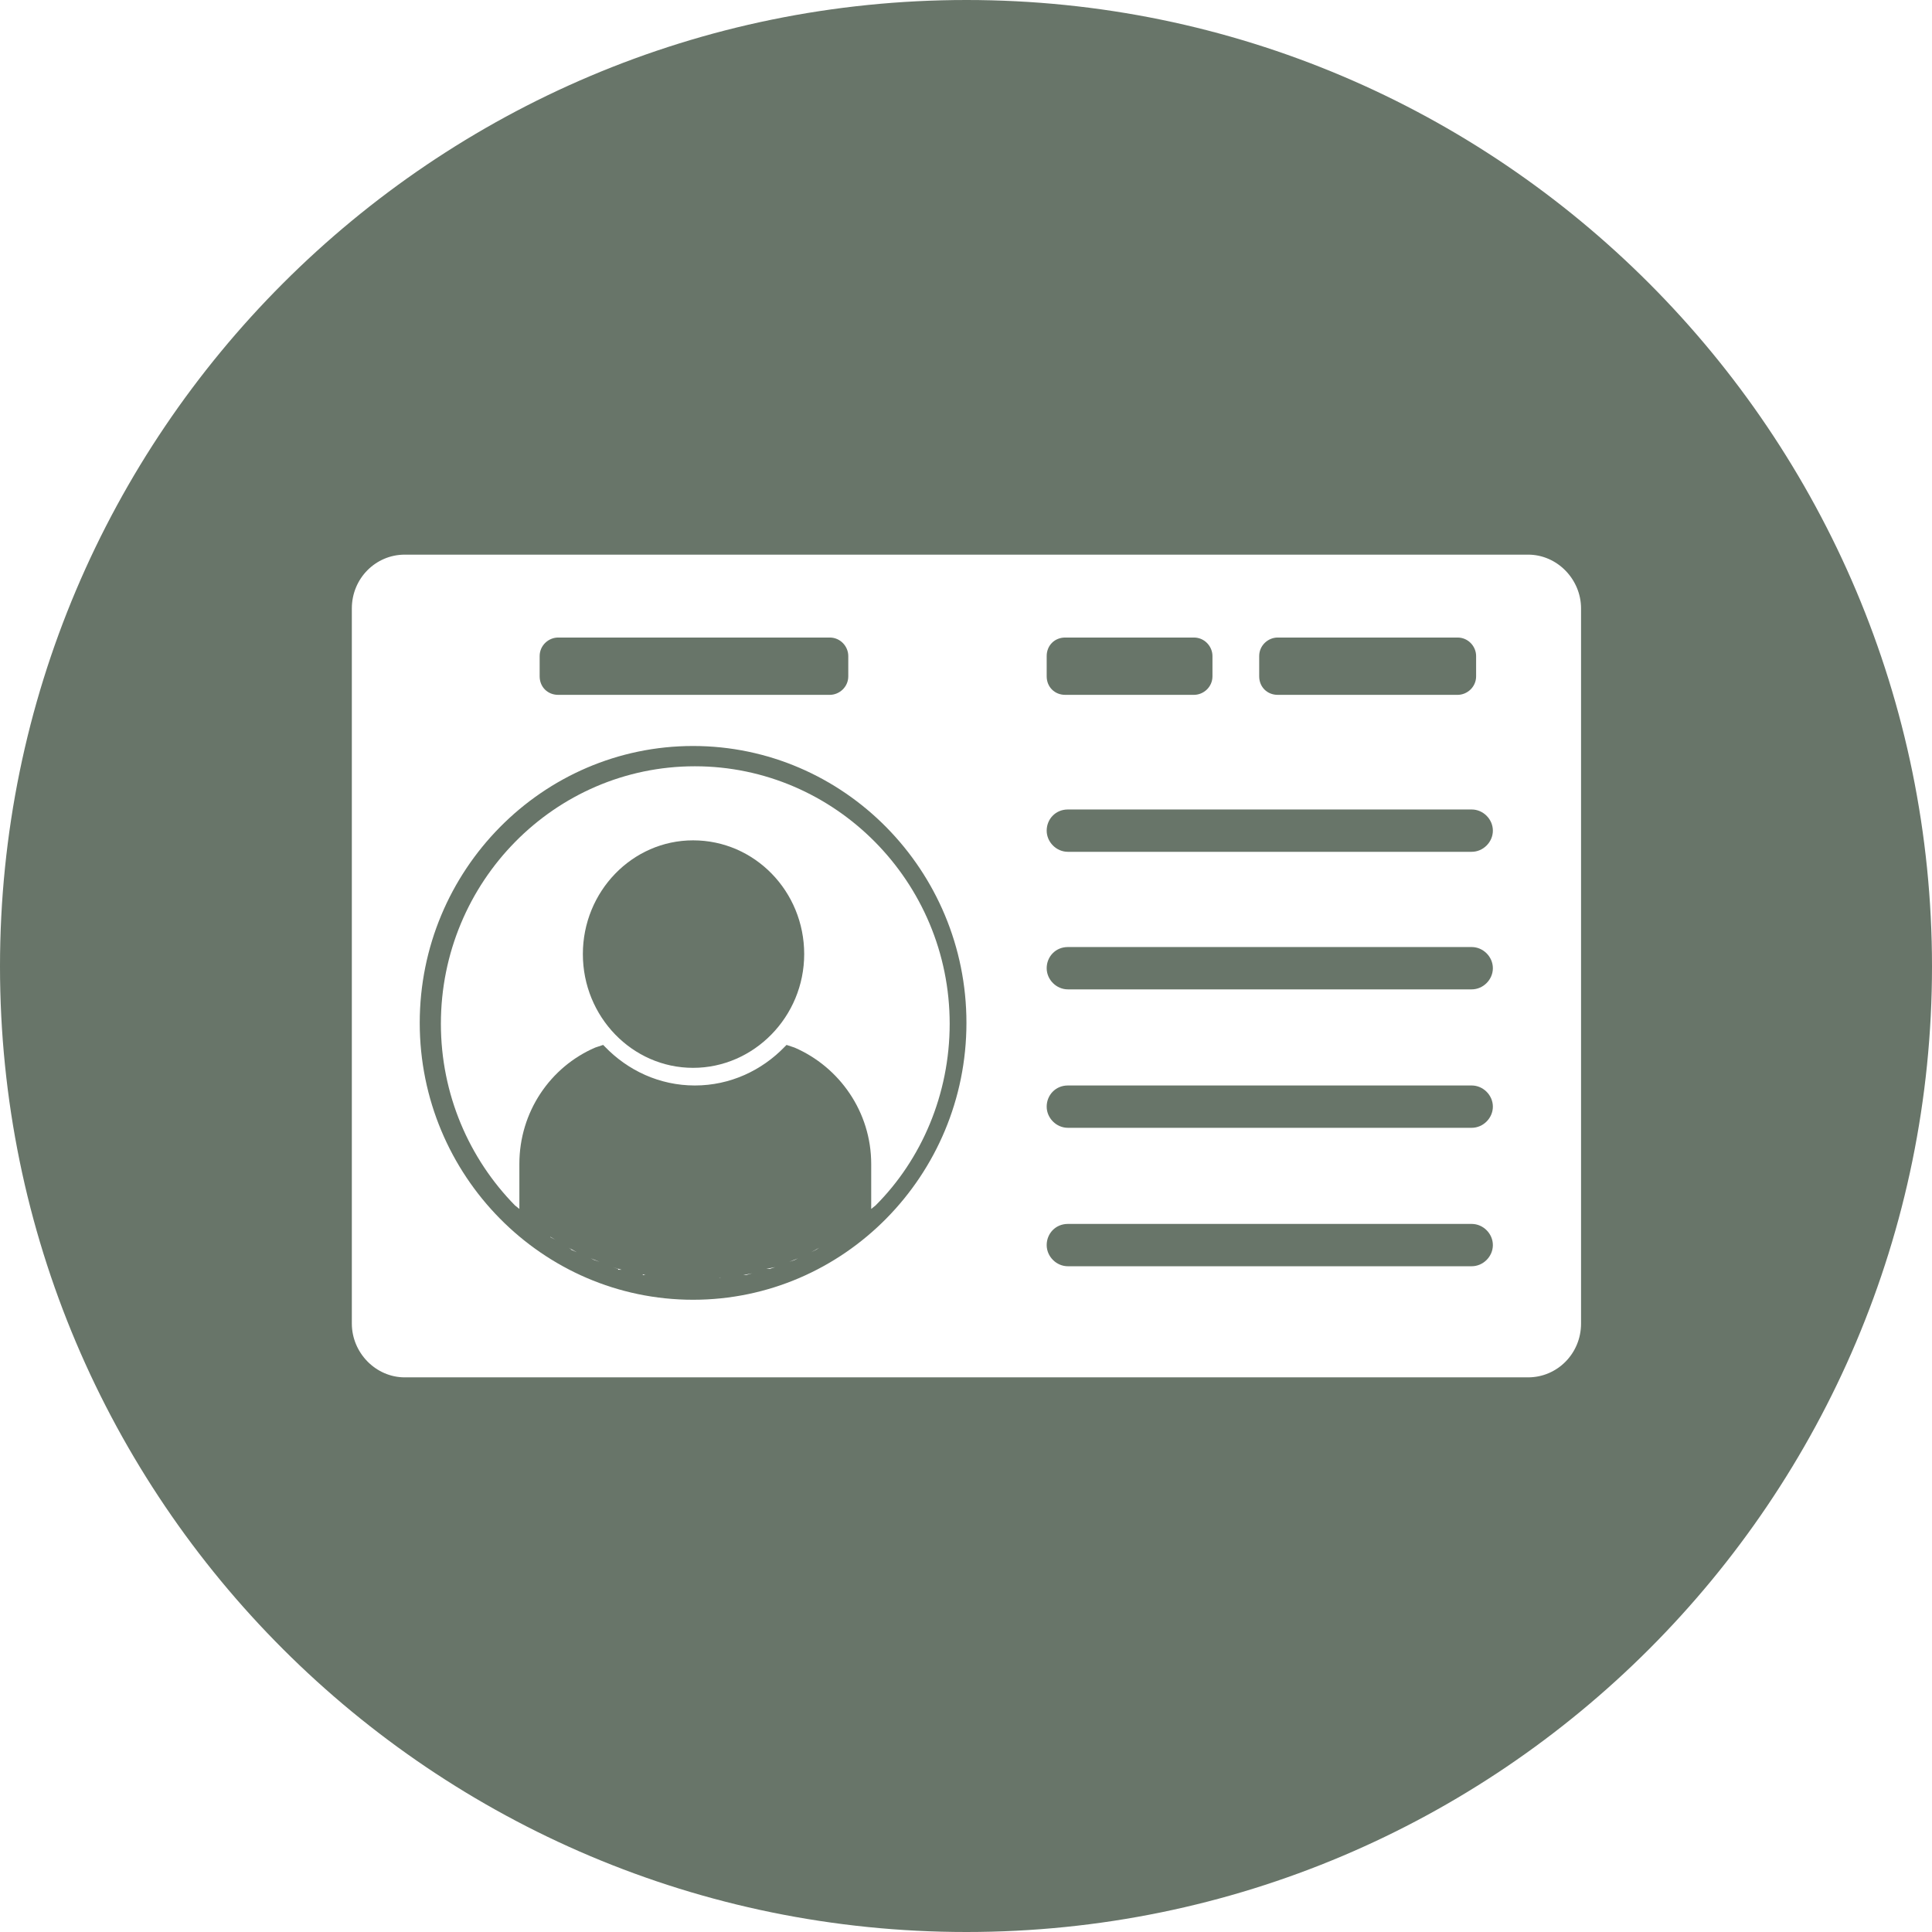
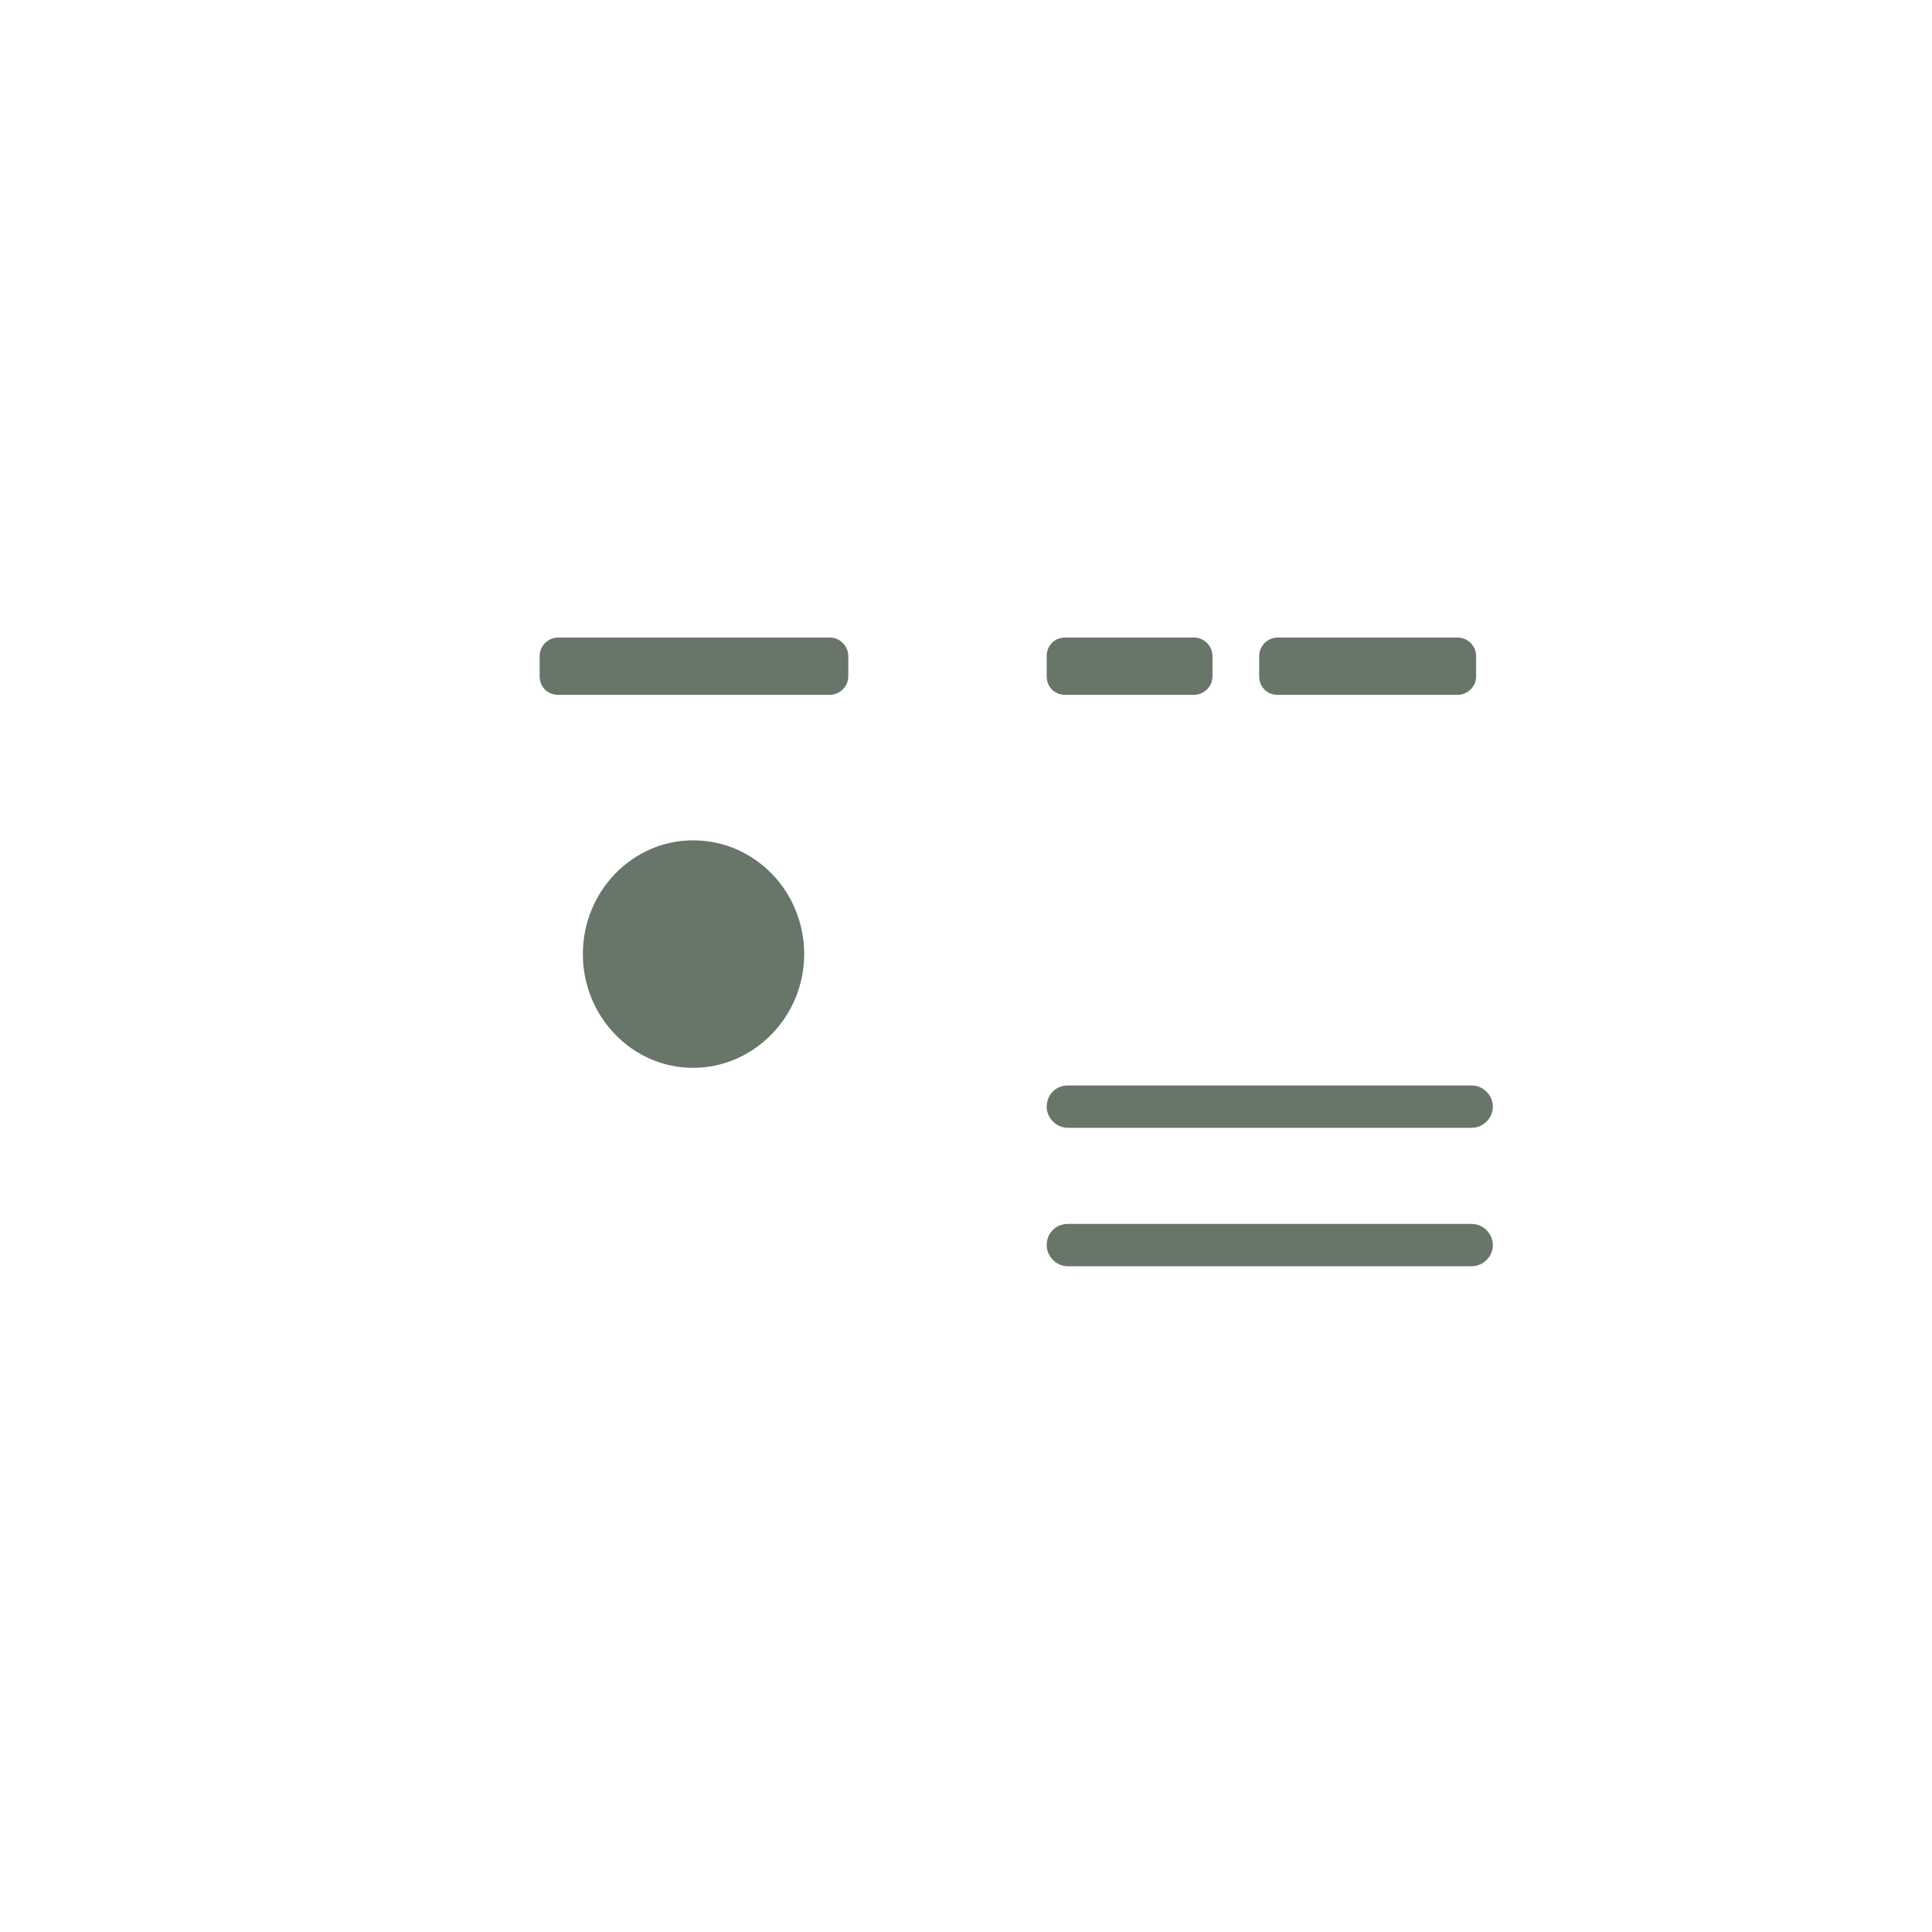
<svg xmlns="http://www.w3.org/2000/svg" id="Capa_2" data-name="Capa 2" viewBox="0 0 21.91 21.91">
  <defs>
    <style>
      .cls-1 {
        fill: #687569;
      }

      .cls-2 {
        clip-path: url(#clippath);
      }

      .cls-3 {
        fill: none;
      }
    </style>
    <clipPath id="clippath">
-       <rect class="cls-3" width="21.91" height="21.91" />
-     </clipPath>
+       </clipPath>
  </defs>
  <g id="Capa_1-2" data-name="Capa 1">
-     <path class="cls-1" d="M7.86,8.46c-1.71,0-3.1,1.41-3.1,3.14s1.39,3.14,3.1,3.14,3.1-1.41,3.1-3.14-1.39-3.14-3.1-3.14Zm-1.61,5.56h-.02s.07,.04,.07,.04l-.06-.03h0Zm.23,.15l-.03-.02,.09,.05-.07-.03Zm.26,.12l-.04-.02,.1,.04-.06-.02Zm.27,.1l-.06-.02,.1,.03h-.04Zm.28,.06l-.07-.02,.1,.03h-.03Zm.29,.04h-.07s.09,0,.09,0h-.02Zm.59,0h-.02s.09-.01,.09-.01h-.07Zm.29-.03h-.03s.1-.02,.1-.02l-.07,.02Zm.28-.07h-.05s.1-.02,.1-.02l-.06,.02Zm.27-.1l-.06,.02,.1-.04-.04,.02Zm.25-.12l-.06,.03,.09-.05-.03,.02Zm.24-.15l-.06,.04,.07-.04h-.01Zm.43-.35l-.05,.04v-.51c0-.59-.36-1.1-.87-1.32l-.09-.03-.02,.02c-.26,.27-.62,.44-1.02,.44s-.76-.17-1.02-.44l-.02-.02-.09,.03c-.51,.22-.86,.73-.86,1.32v.51l-.05-.04c-.52-.53-.84-1.26-.84-2.06,0-1.61,1.29-2.92,2.88-2.92s2.89,1.31,2.89,2.92c0,.8-.32,1.54-.84,2.06Z" />
    <path class="cls-1" d="M16.69,13.88h-4.58c-.14,0-.24,.11-.24,.24s.11,.24,.24,.24h4.58c.13,0,.24-.11,.24-.24s-.11-.24-.24-.24Z" />
    <path class="cls-1" d="M12.08,7.88h1.46c.11,0,.21-.09,.21-.21v-.23c0-.11-.09-.21-.21-.21h-1.46c-.12,0-.21,.09-.21,.21v.23c0,.12,.09,.21,.21,.21Z" />
    <path class="cls-1" d="M6.33,7.88h3.08c.11,0,.21-.09,.21-.21v-.23c0-.11-.09-.21-.21-.21h-3.08c-.11,0-.21,.09-.21,.21v.23c0,.12,.09,.21,.21,.21Z" />
    <path class="cls-1" d="M7.86,9.53c-.69,0-1.25,.58-1.25,1.29s.56,1.29,1.25,1.29,1.26-.58,1.26-1.29-.56-1.29-1.26-1.29Z" />
    <path class="cls-1" d="M16.69,12.31h-4.58c-.14,0-.24,.11-.24,.24s.11,.24,.24,.24h4.58c.13,0,.24-.11,.24-.24s-.11-.24-.24-.24Z" />
    <g class="cls-2">
      <path class="cls-1" d="M10.96,0C4.91,0,0,4.91,0,10.96s4.91,10.95,10.96,10.95,10.95-4.91,10.95-10.95S17.01,0,10.96,0Zm6.97,15.01c0,.34-.27,.61-.6,.61H4.59c-.33,0-.6-.28-.6-.61V6.9c0-.34,.27-.61,.6-.61h12.74c.33,0,.6,.28,.6,.61V15.01Z" />
    </g>
    <path class="cls-1" d="M14.49,7.88h2.04c.11,0,.21-.09,.21-.21v-.23c0-.11-.09-.21-.21-.21h-2.04c-.11,0-.21,.09-.21,.21v.23c0,.12,.09,.21,.21,.21Z" />
-     <path class="cls-1" d="M16.69,10.74h-4.58c-.14,0-.24,.11-.24,.24s.11,.24,.24,.24h4.58c.13,0,.24-.11,.24-.24s-.11-.24-.24-.24Z" />
-     <path class="cls-1" d="M16.69,9.18h-4.58c-.14,0-.24,.11-.24,.24s.11,.24,.24,.24h4.58c.13,0,.24-.11,.24-.24s-.11-.24-.24-.24Z" />
  </g>
</svg>